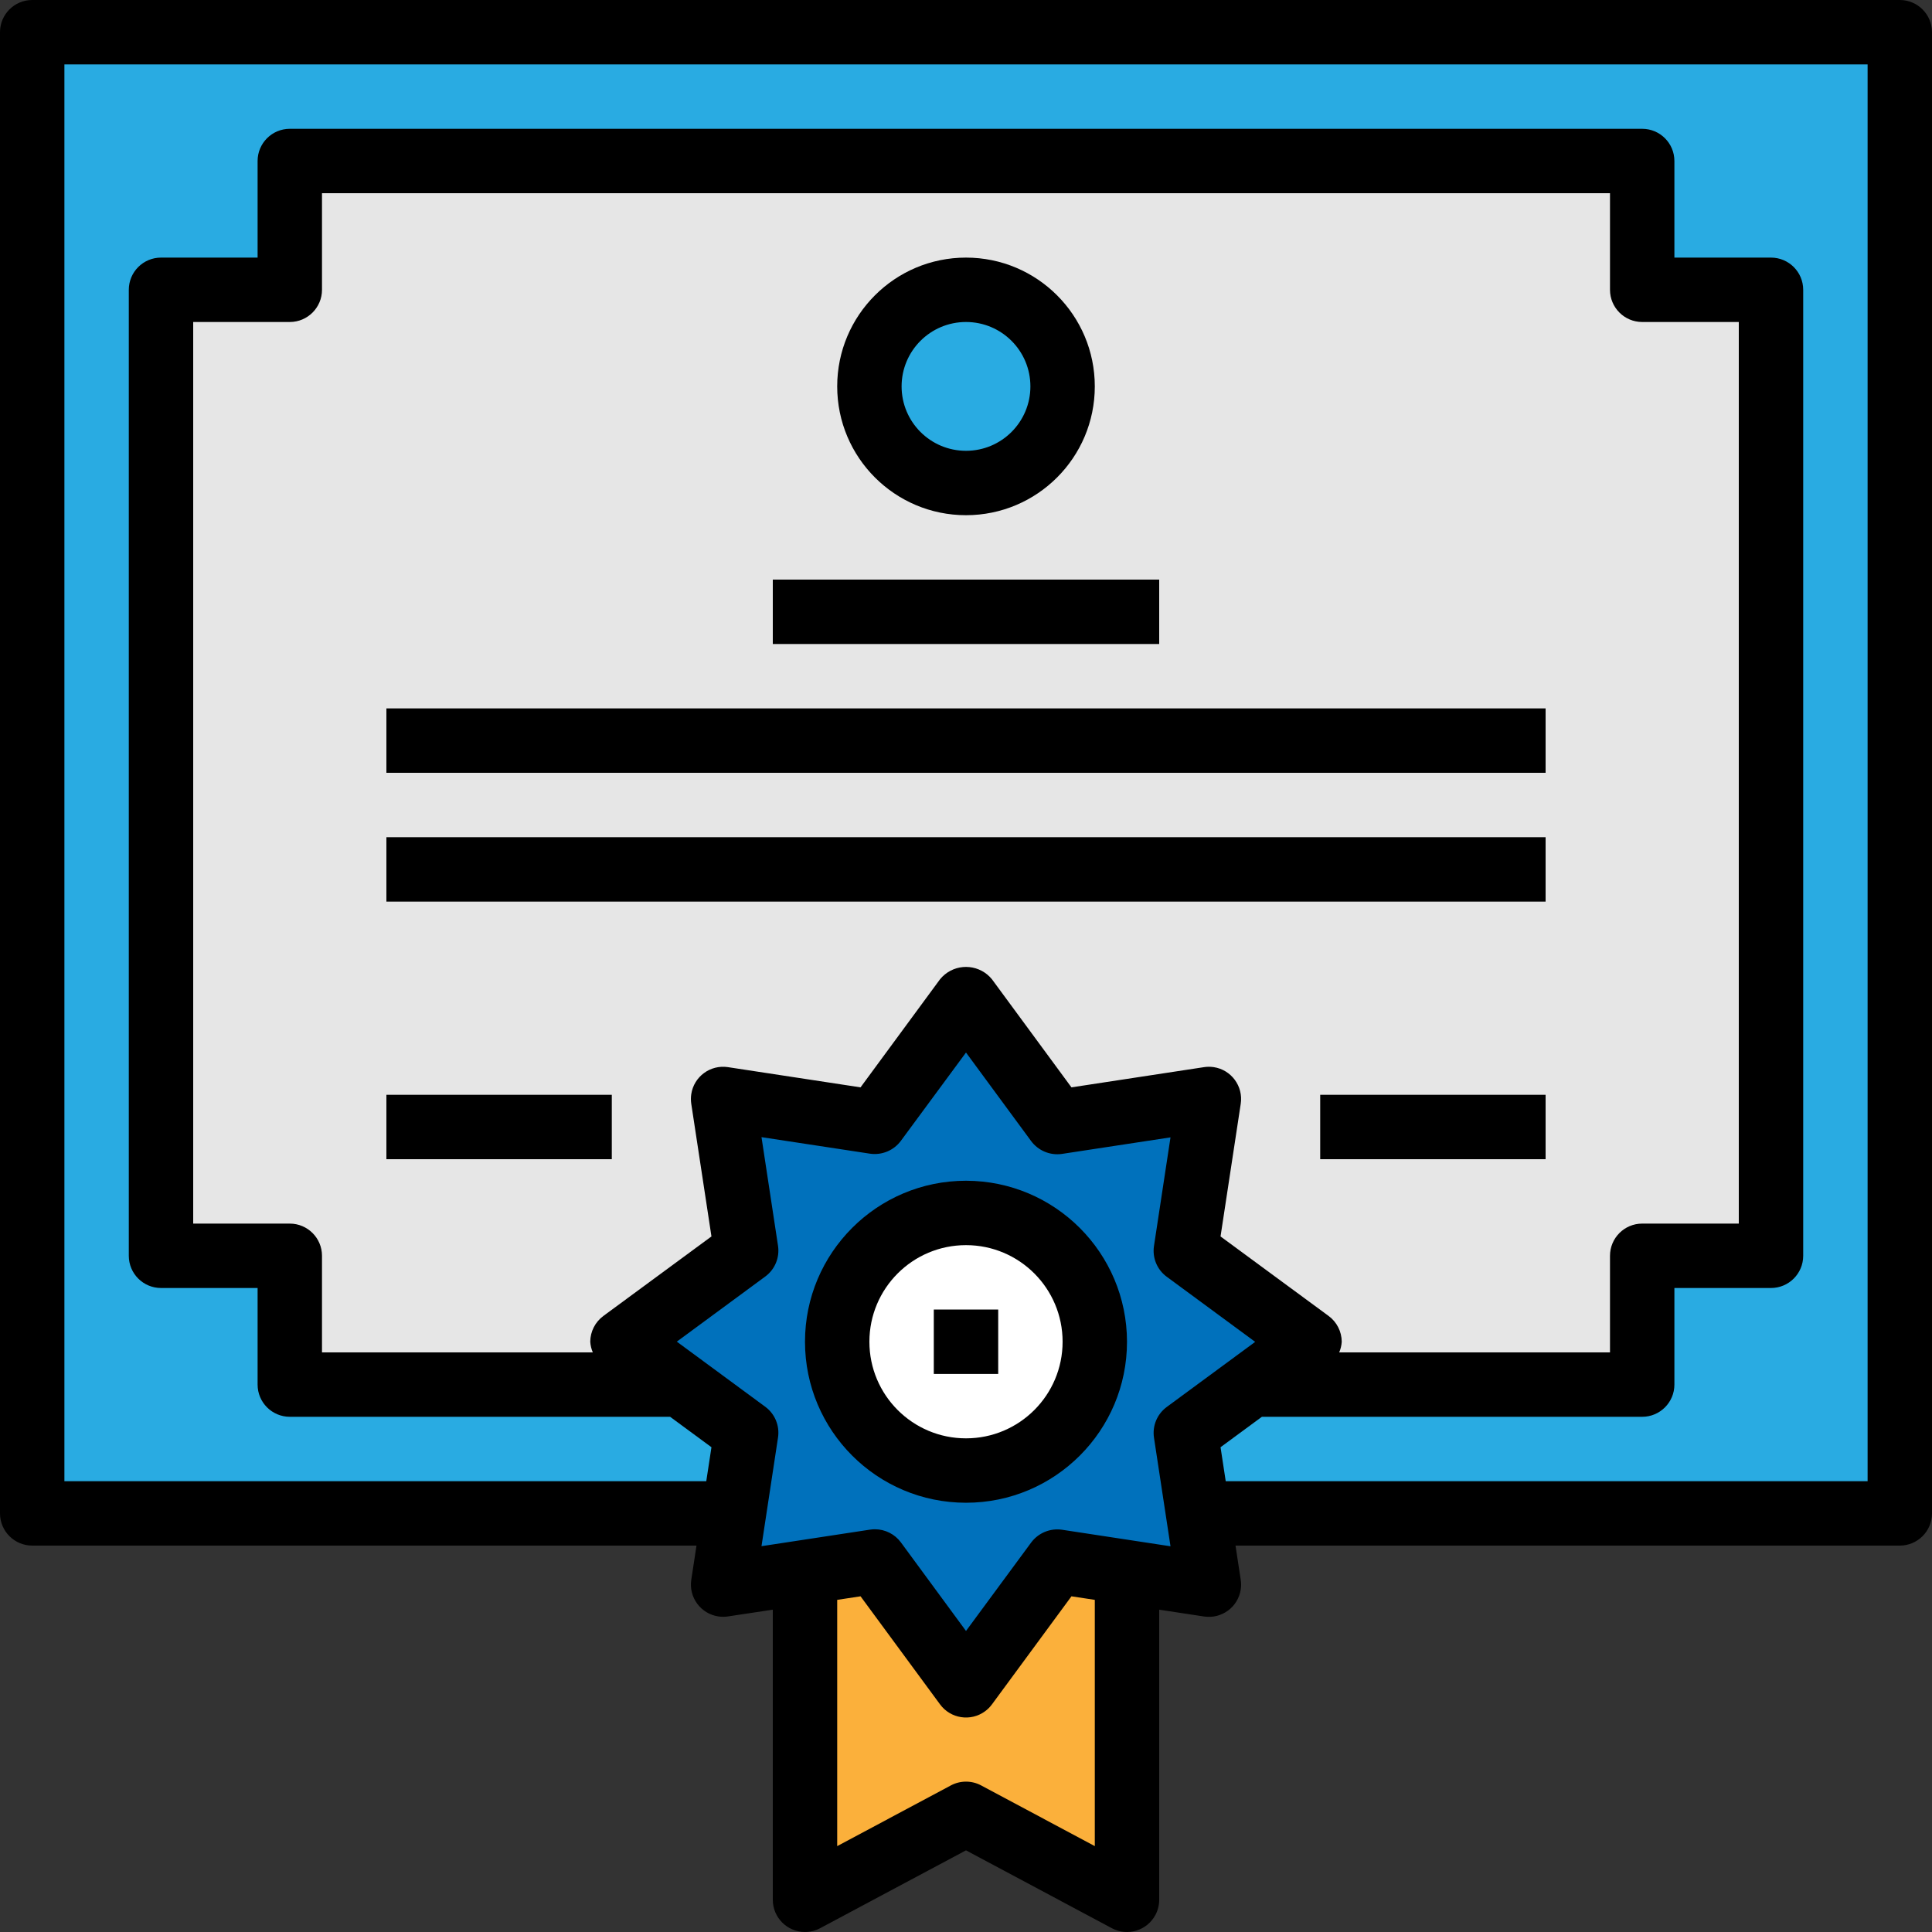
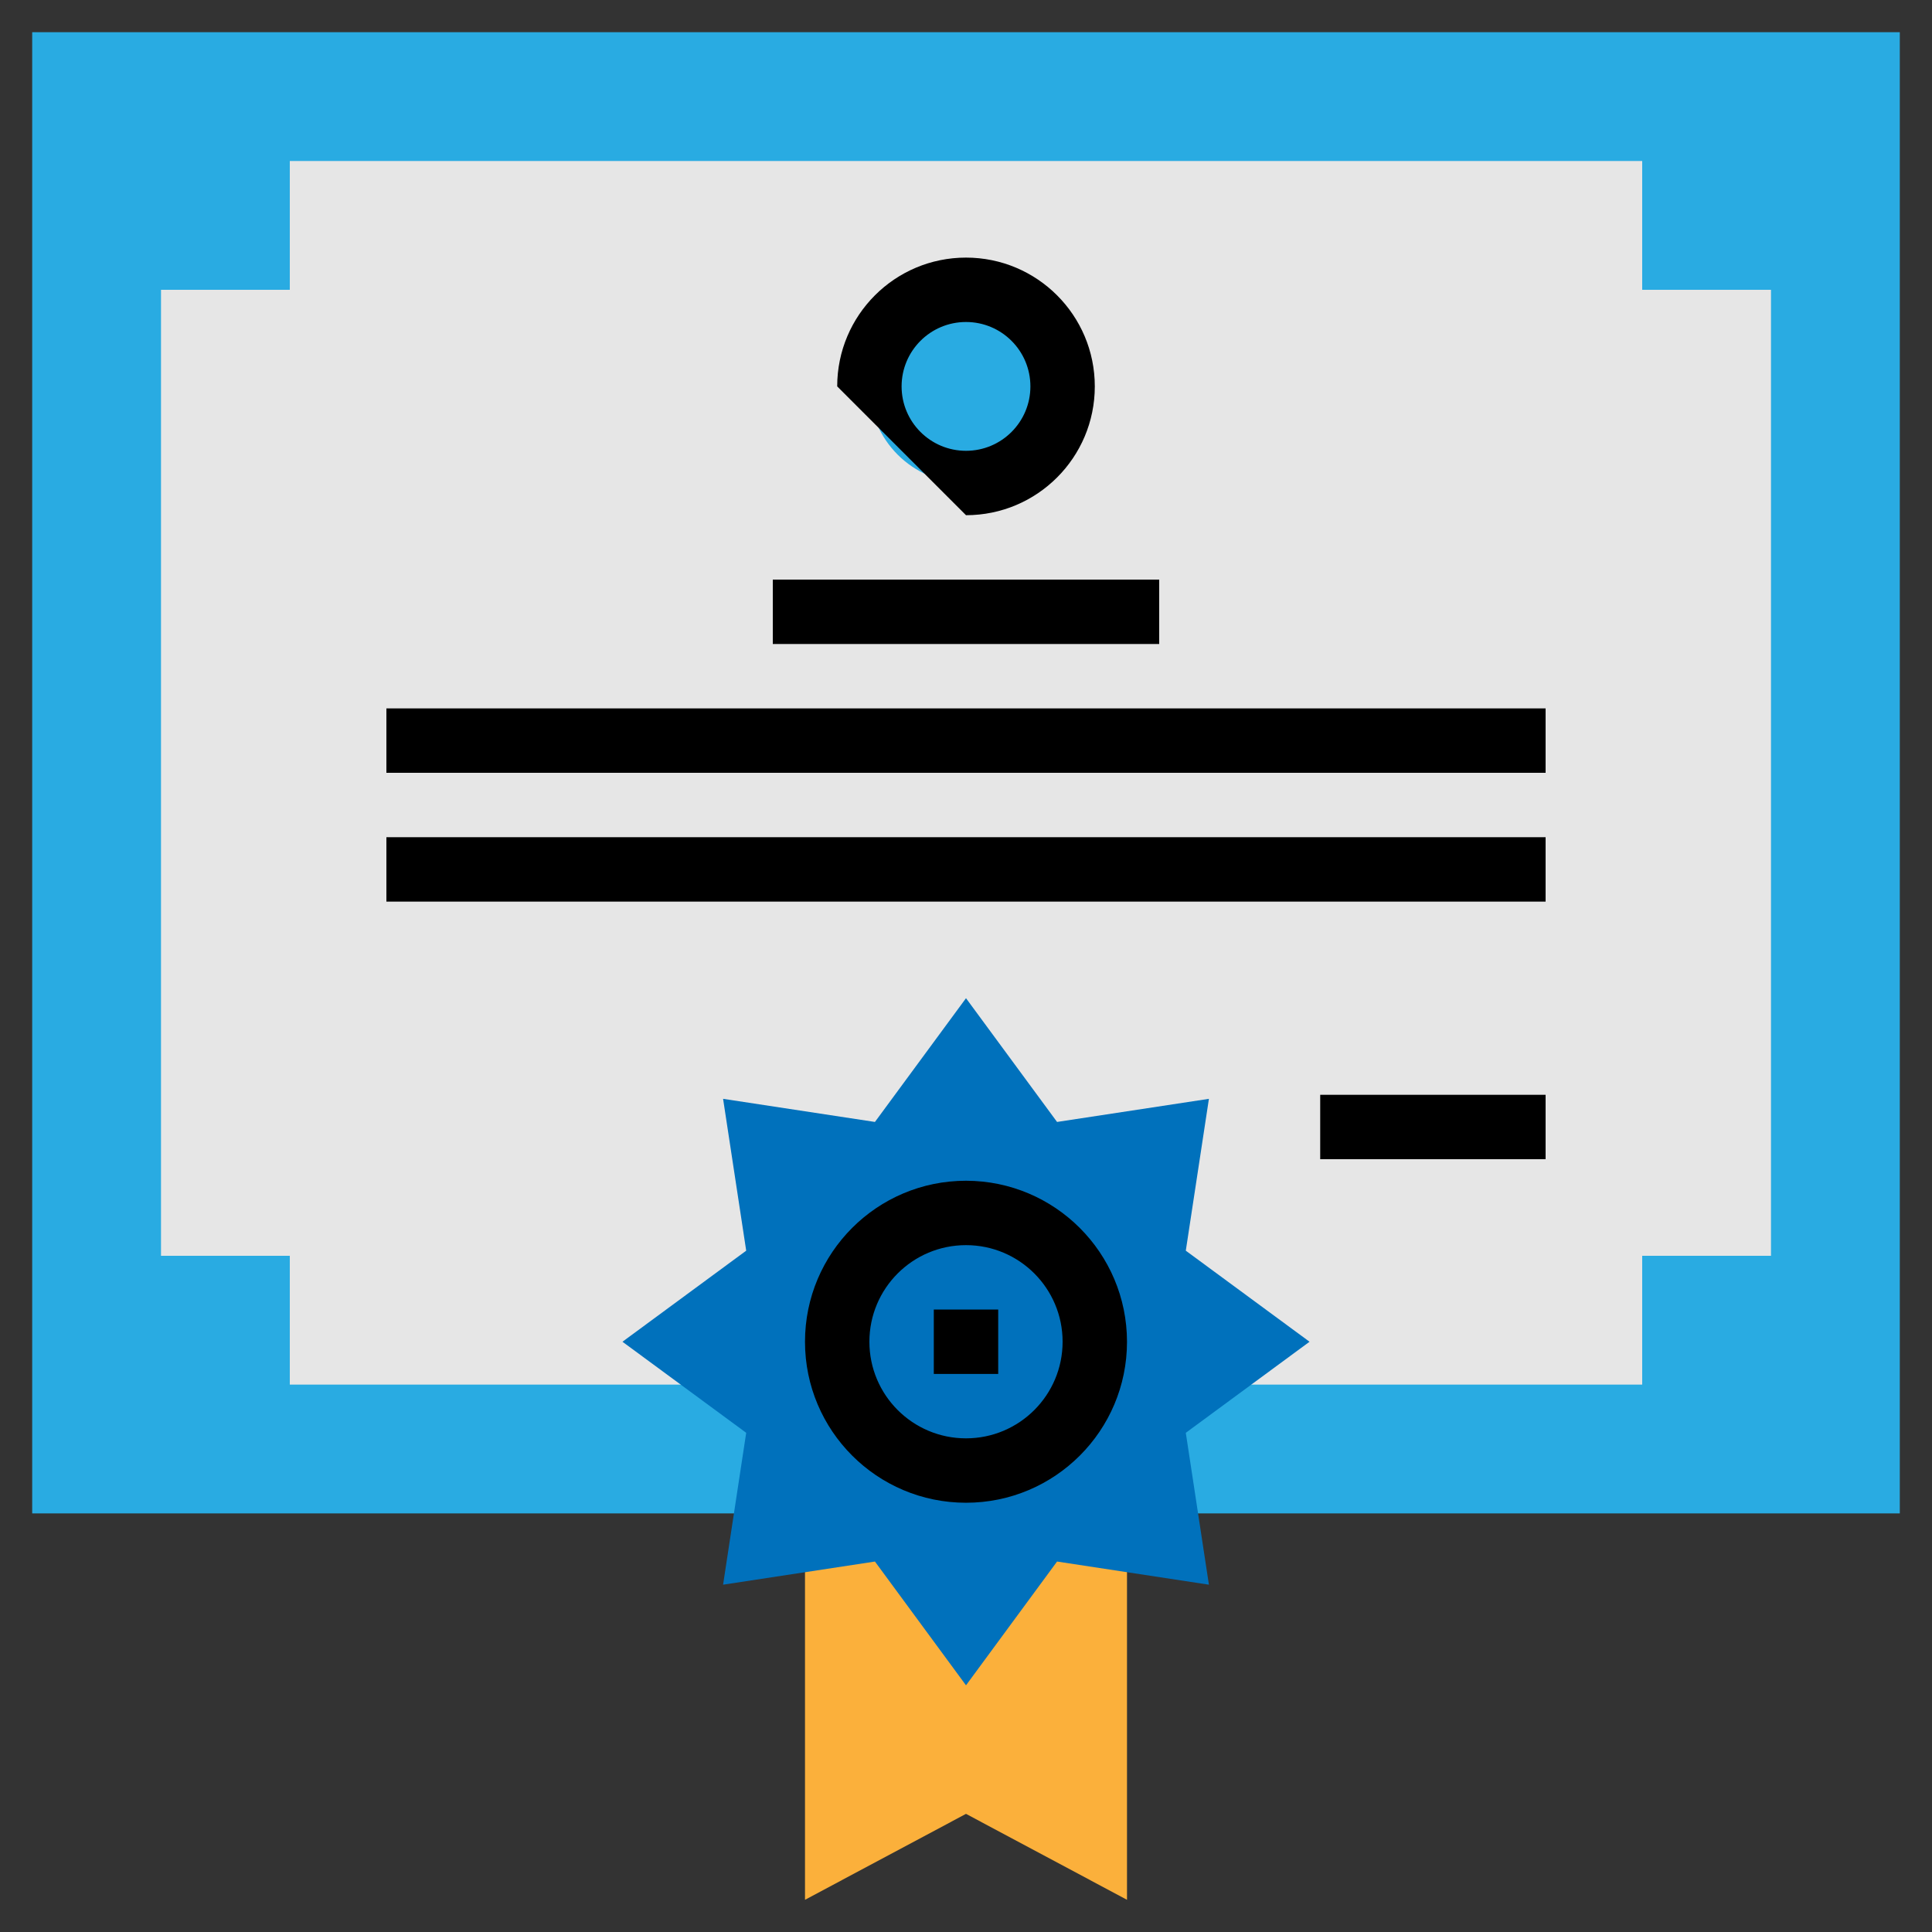
<svg xmlns="http://www.w3.org/2000/svg" version="1.1" id="Capa_1" x="0px" y="0px" viewBox="0 0 512 512" style="enable-background:new 0 0 512 512;" xml:space="preserve">
  <rect x="0" y="0" width="512" height="512" fill="#333333" stroke="none" />
  <polygon style="fill:#FBB03B;" points="213.333,392.533 213.333,503.467 256,480.691 298.667,503.467 298.667,392.533 " />
  <polygon style="fill:#29ABE2;" points="196.267,401.067 8.533,401.067 8.533,8.533 503.467,8.533 503.467,401.067 315.733,401.067   " />
  <polyline style="fill:#E6E6E6;" points="179.2,366.933 76.8,366.933 76.8,332.8 42.667,332.8 42.667,76.8 76.8,76.8 76.8,42.667   435.2,42.667 435.2,76.8 469.333,76.8 469.333,332.8 435.2,332.8 435.2,366.933 332.8,366.933 " />
  <polygon style="fill:#0071BC;" points="320.375,291.2 314.249,331.443 347.042,355.575 314.249,379.708 320.375,419.96   280.132,413.824 256,446.626 231.868,413.824 191.625,419.96 197.751,379.708 164.958,355.575 197.751,331.443 191.625,291.2   231.868,297.327 256,264.533 280.132,297.327 " />
-   <circle style="fill:#FFFFFF;" cx="256" cy="355.575" r="34.133" />
  <circle style="fill:#29ABE2;" cx="256" cy="102.4" r="25.6" />
  <rect x="247.467" y="347.042" width="17.067" height="17.067" />
  <path d="M256,312.909c-23.561,0-42.667,19.106-42.667,42.667s19.106,42.667,42.667,42.667c23.561,0,42.667-19.106,42.667-42.667  C298.641,332.023,279.552,312.934,256,312.909z M256,381.175c-14.14,0-25.6-11.46-25.6-25.6s11.46-25.6,25.6-25.6  c14.14,0,25.6,11.46,25.6,25.6S270.14,381.175,256,381.175z" />
-   <path d="M503.467,0H8.533C3.823,0,0,3.823,0,8.533v392.533c0,4.71,3.823,8.533,8.533,8.533h176.043l-1.382,9.071  c-0.7,4.659,2.517,9.003,7.177,9.702c0.845,0.128,1.698,0.128,2.534,0l11.895-1.792v76.885c0,4.71,3.823,8.533,8.533,8.533  c1.399,0,2.782-0.35,4.019-1.007L256,490.359l38.647,20.634c4.156,2.219,9.327,0.649,11.546-3.507  c0.666-1.237,1.007-2.62,1.007-4.019v-76.885l11.895,1.809c4.659,0.7,9.011-2.5,9.711-7.159c0.128-0.845,0.128-1.707,0-2.56  l-1.382-9.071h176.043c4.71,0,8.533-3.823,8.533-8.533V8.533C512,3.823,508.177,0,503.467,0z M290.133,489.242l-30.114-16.085  c-2.509-1.34-5.53-1.34-8.038,0l-30.114,16.085v-65.263l6.187-0.939l21.069,28.638c2.79,3.797,8.132,4.617,11.93,1.826  c0.7-0.512,1.314-1.126,1.826-1.826l21.069-28.638l6.187,0.939V489.242z M305.818,380.996l4.378,28.783l-28.774-4.386  c-3.14-0.444-6.281,0.862-8.166,3.413L256,432.222l-17.254-23.475c-1.613-2.185-4.164-3.473-6.878-3.473  c-0.435,0-0.862,0.034-1.289,0.094l-28.774,4.386l4.378-28.783c0.478-3.132-0.819-6.272-3.371-8.158l-23.45-17.263l23.45-17.263  c2.551-1.877,3.849-5.018,3.371-8.149l-4.378-28.783l28.774,4.386c3.14,0.452,6.281-0.862,8.166-3.413L256,278.929l17.254,23.458  c1.886,2.551,5.026,3.866,8.166,3.413l28.774-4.386l-4.378,28.783c-0.478,3.132,0.819,6.272,3.371,8.149l23.45,17.263l-23.45,17.263  C306.645,374.75,305.348,377.873,305.818,380.996z M157.099,358.4H85.333v-25.6c0-4.71-3.823-8.533-8.533-8.533H51.2V85.333h25.6  c4.71,0,8.533-3.823,8.533-8.533V51.2h341.333v25.6c0,4.71,3.823,8.533,8.533,8.533h25.6v238.933h-25.6  c-4.71,0-8.533,3.823-8.533,8.533v25.6h-71.765c0.384-0.896,0.614-1.852,0.674-2.825c-0.017-2.697-1.306-5.231-3.473-6.827  l-28.646-21.077l5.35-35.149c0.708-4.659-2.492-9.011-7.151-9.719c-0.845-0.128-1.707-0.128-2.56,0l-35.149,5.359l-21.069-28.646  c-3.089-3.797-8.678-4.369-12.476-1.28c-0.469,0.384-0.905,0.811-1.28,1.28l-21.069,28.646l-35.149-5.359  c-4.659-0.7-9.011,2.5-9.711,7.159c-0.128,0.845-0.128,1.707,0,2.56l5.35,35.149l-28.646,21.077  c-2.167,1.596-3.456,4.13-3.473,6.827C156.484,356.548,156.715,357.504,157.099,358.4z M494.933,392.533H324.83l-1.374-9.003  l10.957-8.064H435.2c4.71,0,8.533-3.823,8.533-8.533v-25.6h25.6c4.71,0,8.533-3.823,8.533-8.533v-256  c0-4.71-3.823-8.533-8.533-8.533h-25.6v-25.6c0-4.71-3.823-8.533-8.533-8.533H76.8c-4.71,0-8.533,3.823-8.533,8.533v25.6h-25.6  c-4.71,0-8.533,3.823-8.533,8.533v256c0,4.71,3.823,8.533,8.533,8.533h25.6v25.6c0,4.71,3.823,8.533,8.533,8.533h100.787  l10.957,8.064l-1.374,9.003H17.067V17.067h477.867V392.533z" />
-   <path d="M256,136.533c18.85,0,34.133-15.283,34.133-34.133S274.85,68.267,256,68.267c-18.85,0-34.133,15.283-34.133,34.133  S237.15,136.533,256,136.533z M256,85.333c9.429,0,17.067,7.637,17.067,17.067s-7.637,17.067-17.067,17.067  c-9.429,0-17.067-7.637-17.067-17.067S246.571,85.333,256,85.333z" />
+   <path d="M256,136.533c18.85,0,34.133-15.283,34.133-34.133S274.85,68.267,256,68.267c-18.85,0-34.133,15.283-34.133,34.133  z M256,85.333c9.429,0,17.067,7.637,17.067,17.067s-7.637,17.067-17.067,17.067  c-9.429,0-17.067-7.637-17.067-17.067S246.571,85.333,256,85.333z" />
  <rect x="204.8" y="153.6" width="102.4" height="17.067" />
  <rect x="102.4" y="187.733" width="307.2" height="17.067" />
  <rect x="102.4" y="221.867" width="307.2" height="17.067" />
-   <rect x="102.4" y="290.133" width="59.733" height="17.067" />
  <rect x="349.867" y="290.133" width="59.733" height="17.067" />
  <g>
</g>
  <g>
</g>
  <g>
</g>
  <g>
</g>
  <g>
</g>
  <g>
</g>
  <g>
</g>
  <g>
</g>
  <g>
</g>
  <g>
</g>
  <g>
</g>
  <g>
</g>
  <g>
</g>
  <g>
</g>
  <g>
</g>
</svg>